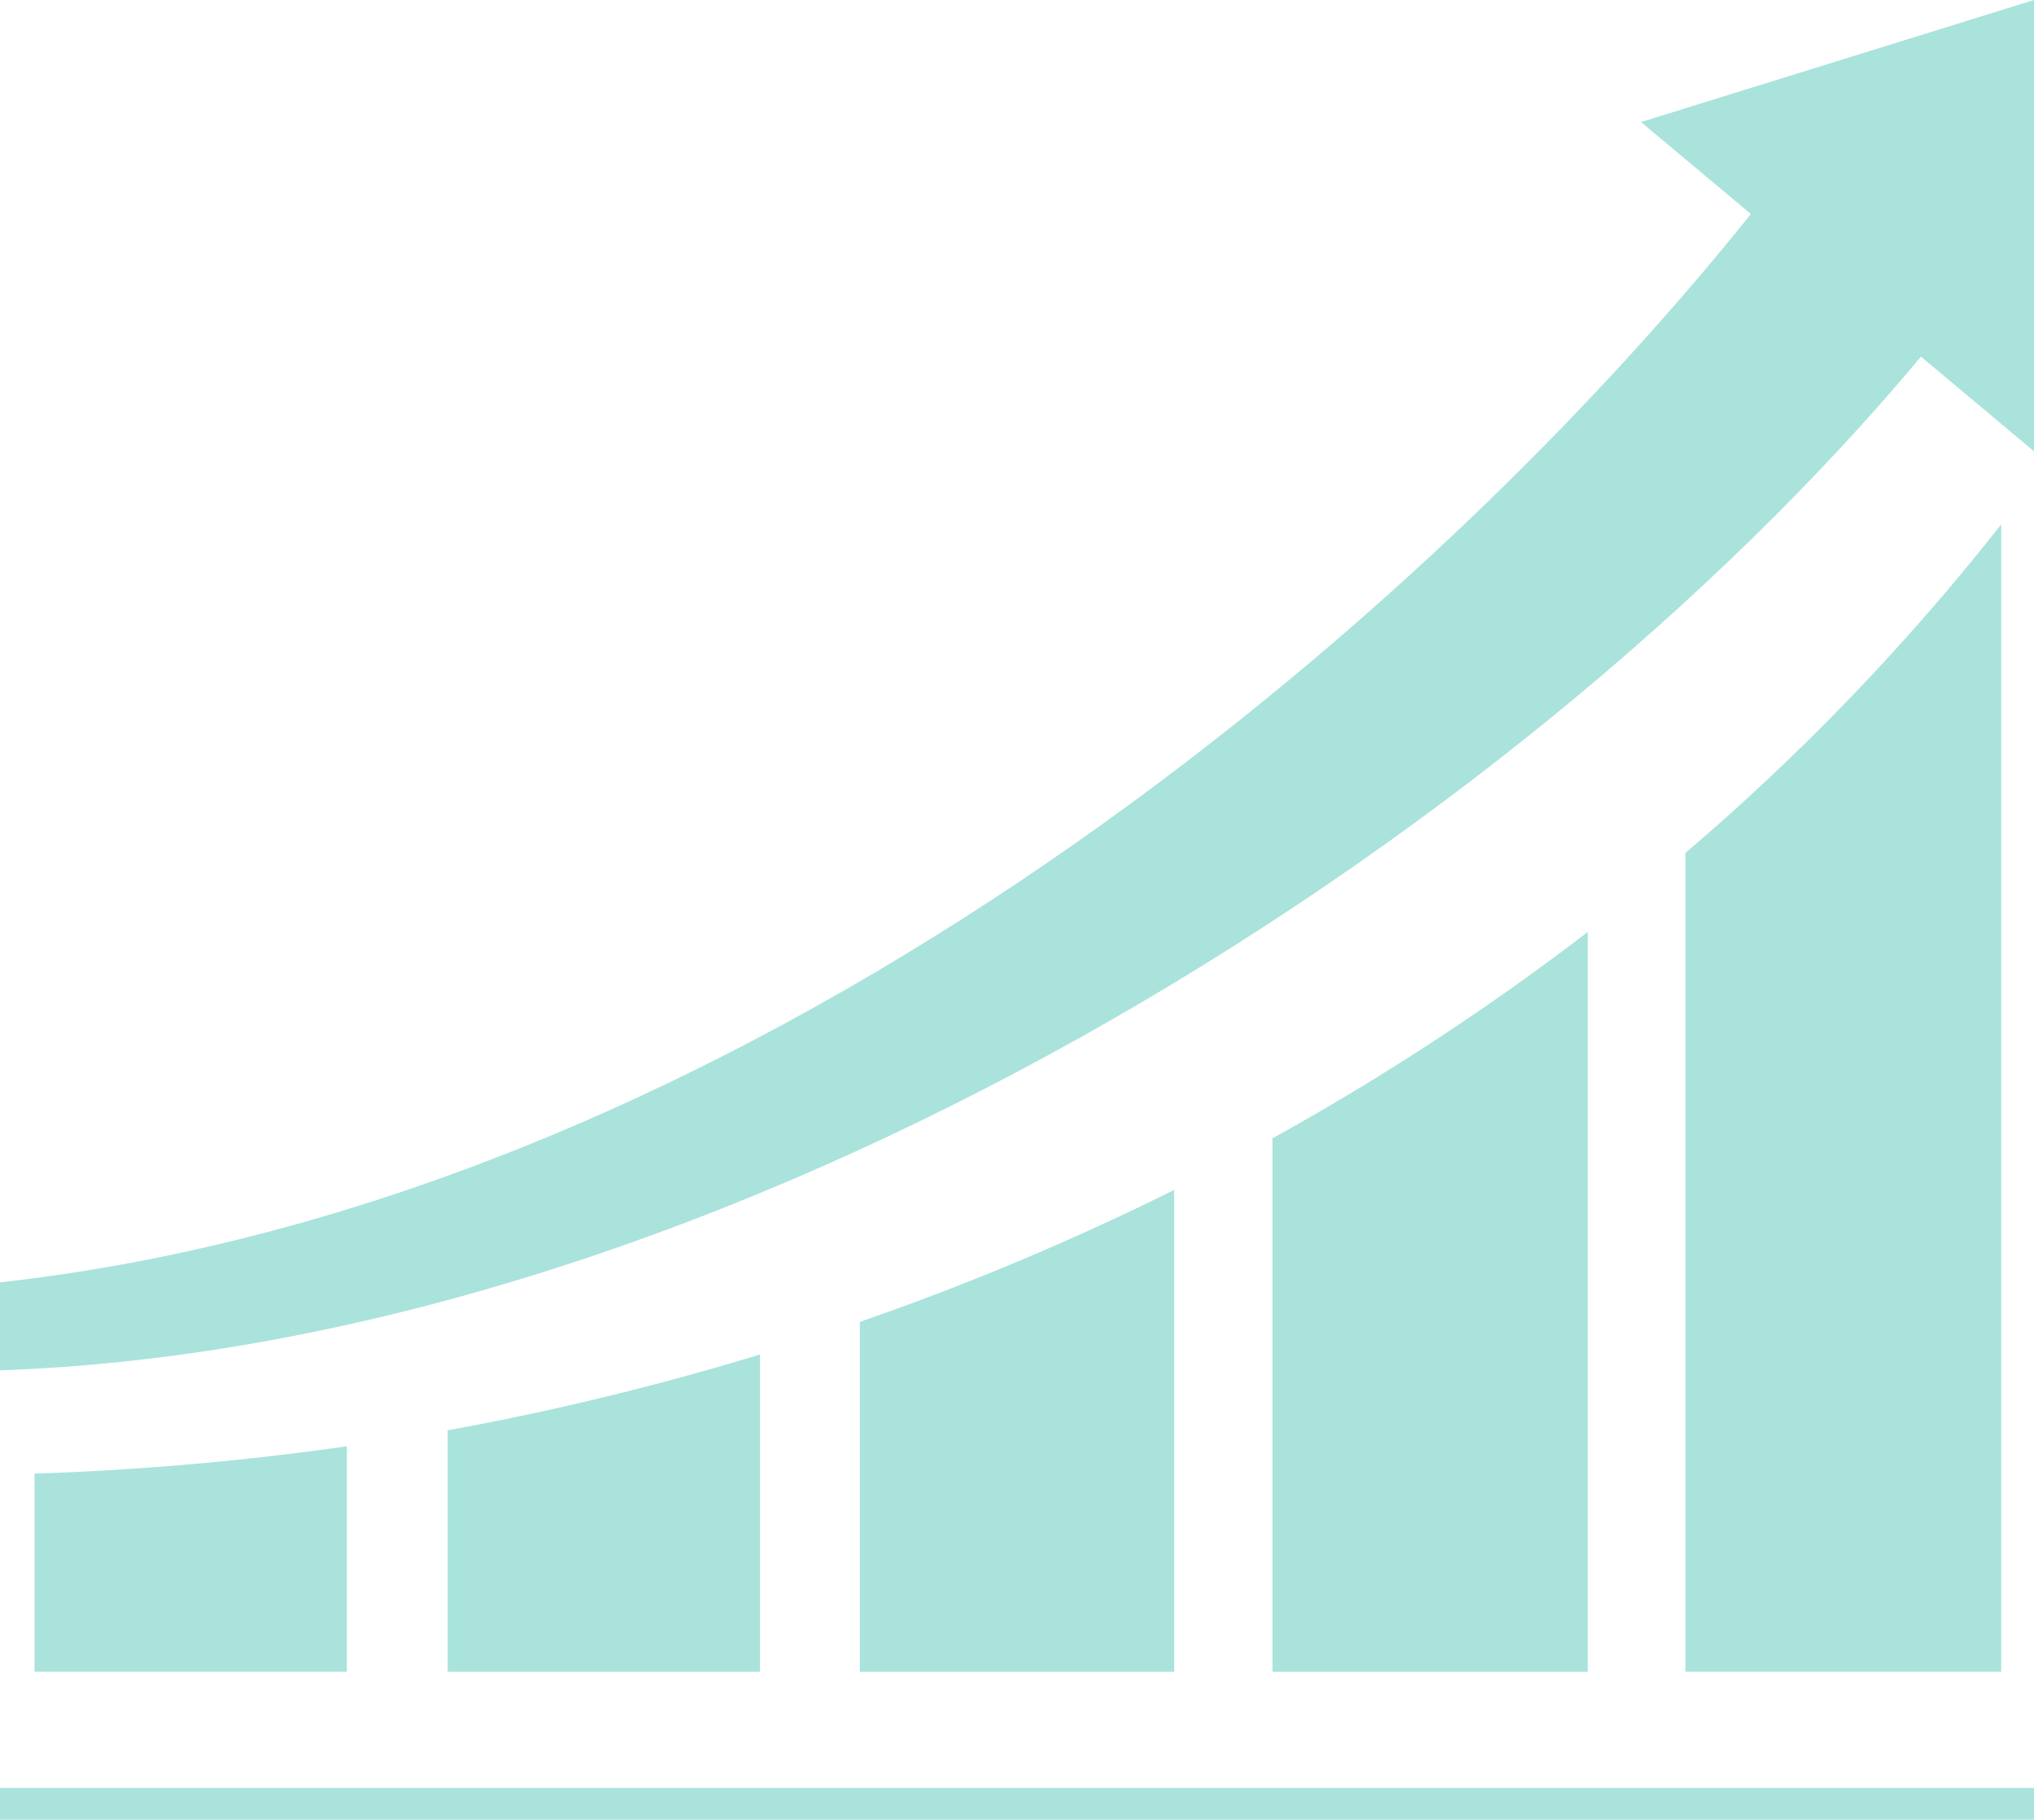
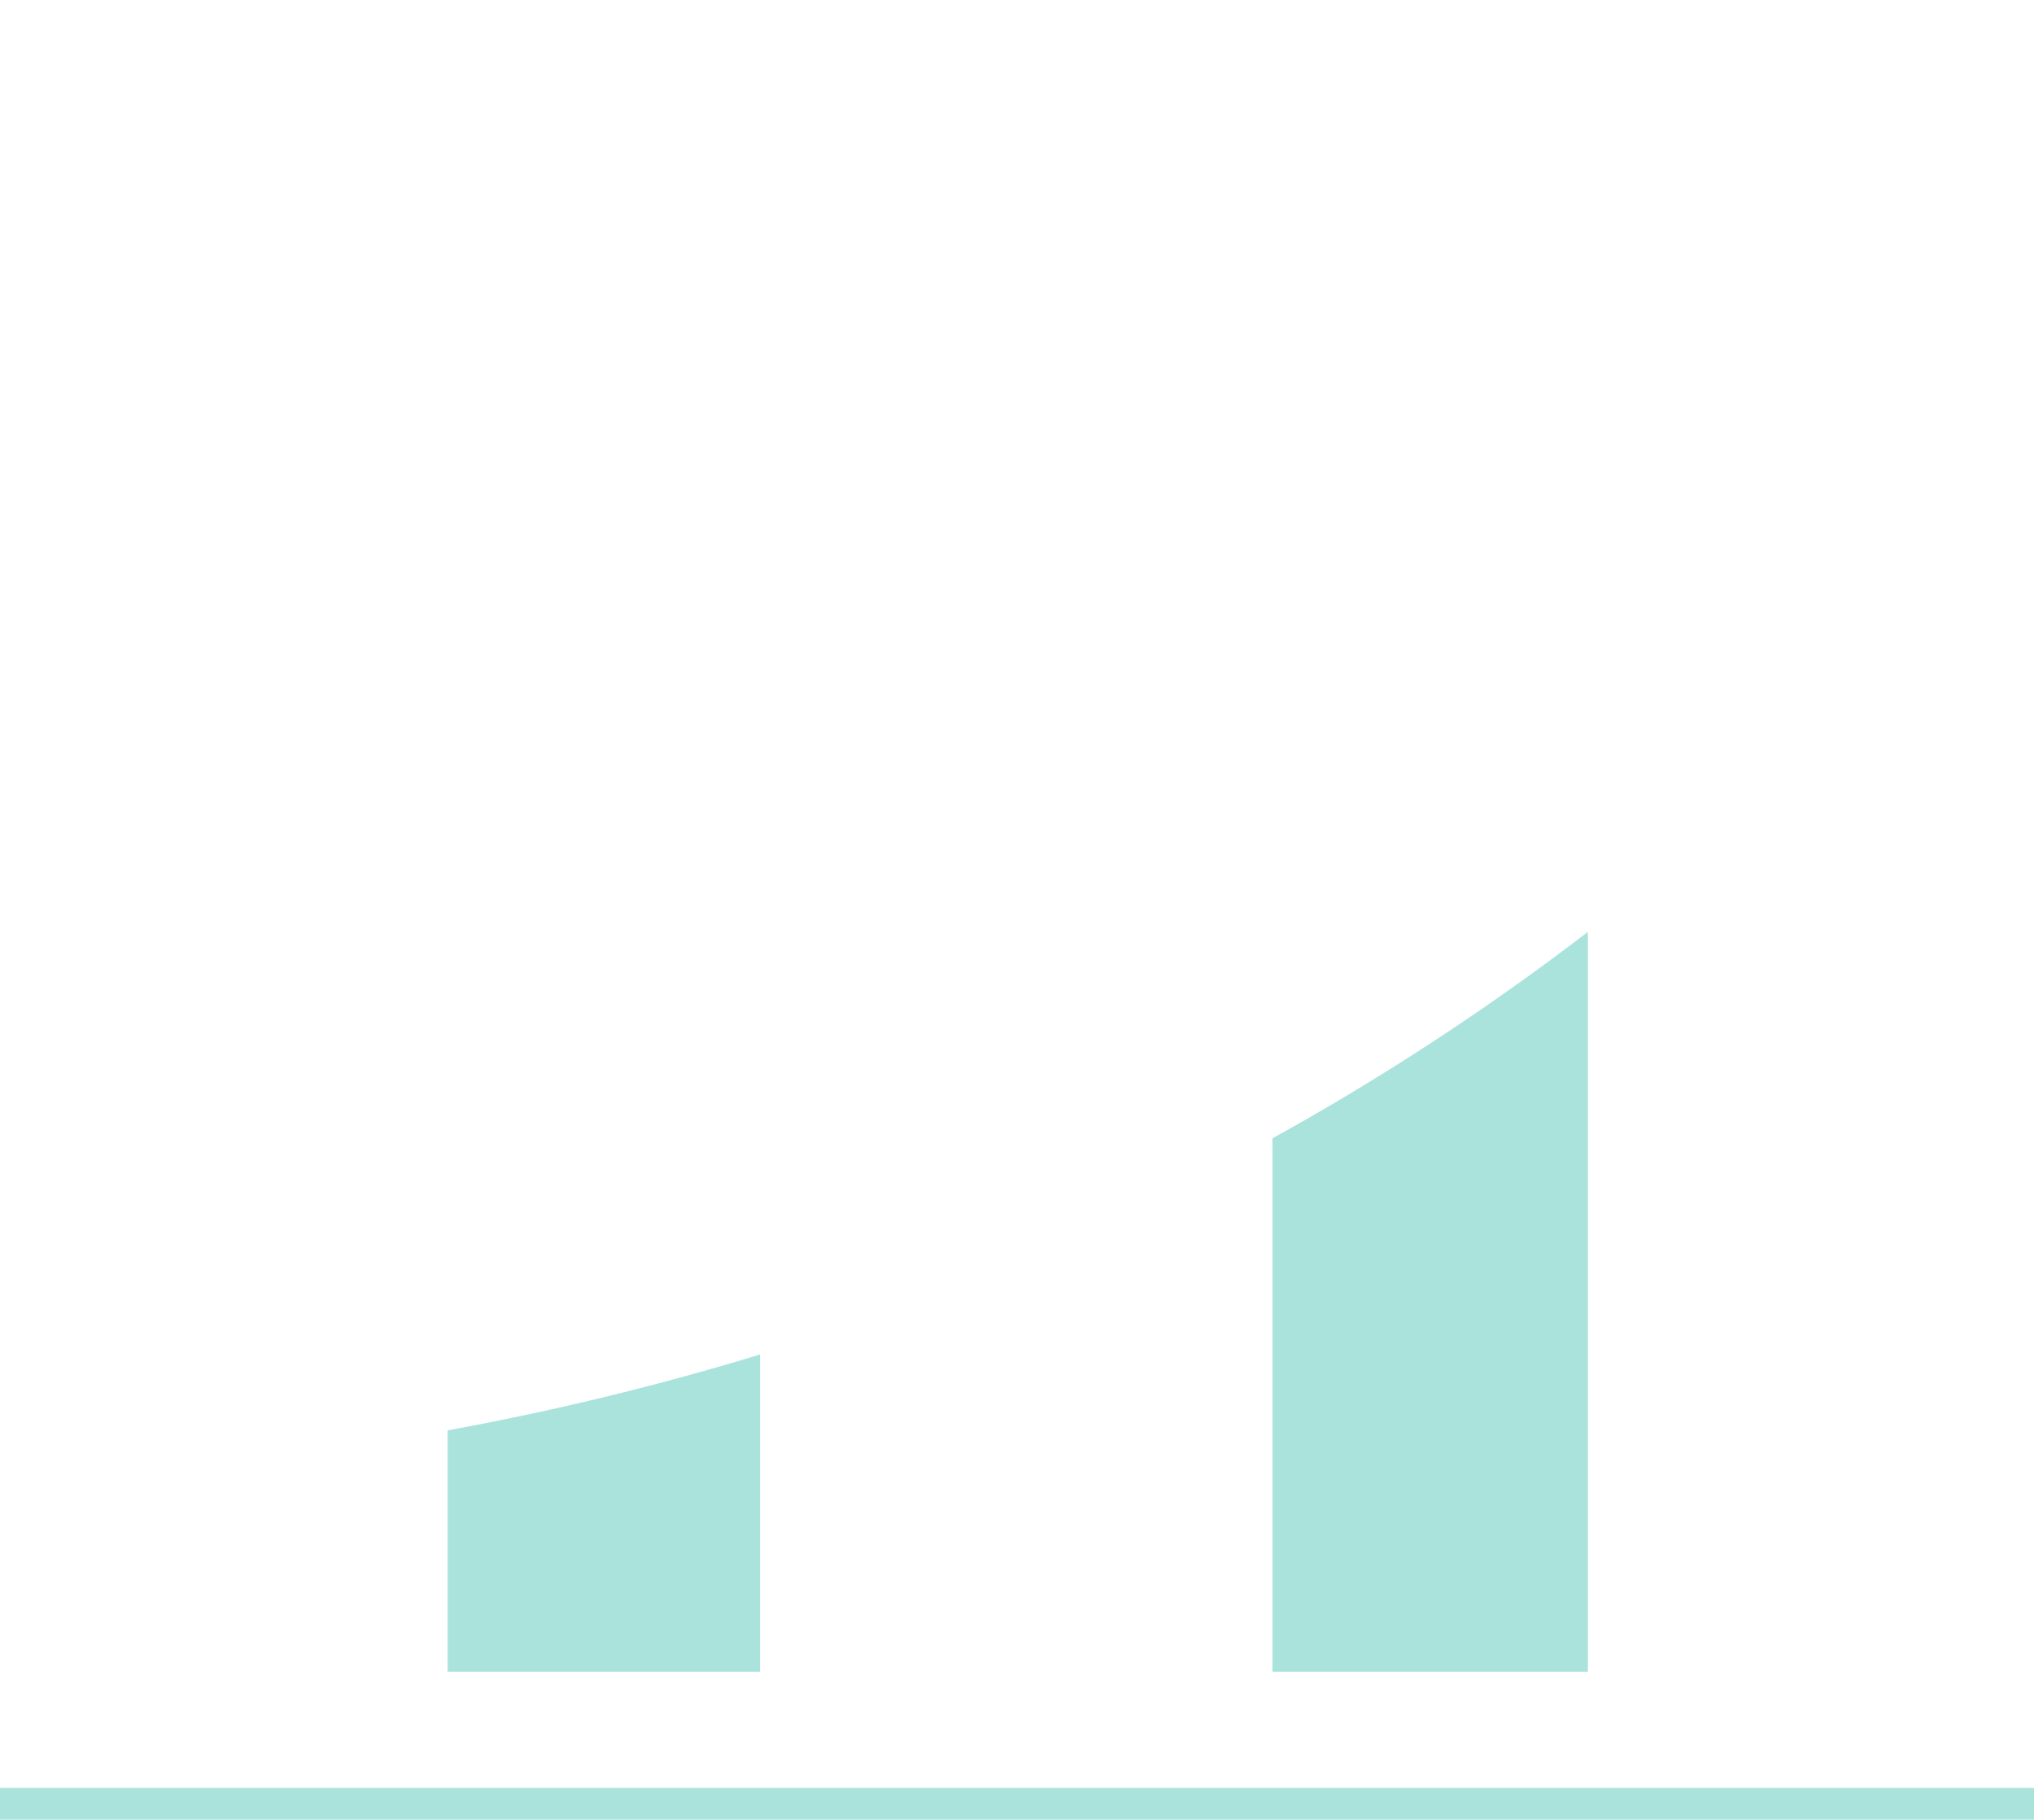
<svg xmlns="http://www.w3.org/2000/svg" width="92.883" height="83.098" viewBox="0 0 92.883 83.098">
  <g id="img_graph-group" transform="translate(0 0)">
    <g id="img_graph" transform="translate(0 23.944)">
      <rect id="長方形_62" data-name="長方形 62" width="92.883" height="1.451" transform="translate(0 57.704)" fill="#a9e3dc" />
      <path id="パス_80" data-name="パス 80" d="M112.688,371.386v11.021h14.264V367.922A127.066,127.066,0,0,1,112.688,371.386Z" transform="translate(-92.245 -330.012)" fill="#a9e3dc" />
-       <path id="パス_81" data-name="パス 81" d="M8.688,392.278v9.045H22.952V391.031A130.64,130.64,0,0,1,8.688,392.278Z" transform="translate(-7.112 -348.929)" fill="#a9e3dc" />
-       <path id="パス_82" data-name="パス 82" d="M216.438,332.526V348.5h14.354v-22A121.814,121.814,0,0,1,216.438,332.526Z" transform="translate(-177.173 -296.105)" fill="#a9e3dc" />
      <path id="パス_83" data-name="パス 83" d="M320.313,270.972V295.33h14.4V261.547A115.229,115.229,0,0,1,320.313,270.972Z" transform="translate(-262.204 -242.935)" fill="#a9e3dc" />
-       <path id="パス_84" data-name="パス 84" d="M424.25,173.959v37.388h14.422V158.953A104.845,104.845,0,0,1,424.25,173.959Z" transform="translate(-347.286 -158.953)" fill="#a9e3dc" />
    </g>
-     <path id="img_arrow" d="M74.938,32.542l5.017,4.2C64.03,56.616,33.632,81.784,0,85.529v4.017c33.357-1.179,69.138-24.029,87.722-46.291l5.162,4.323V26.969Z" transform="translate(0 -26.969)" fill="#a9e3dc" />
  </g>
</svg>